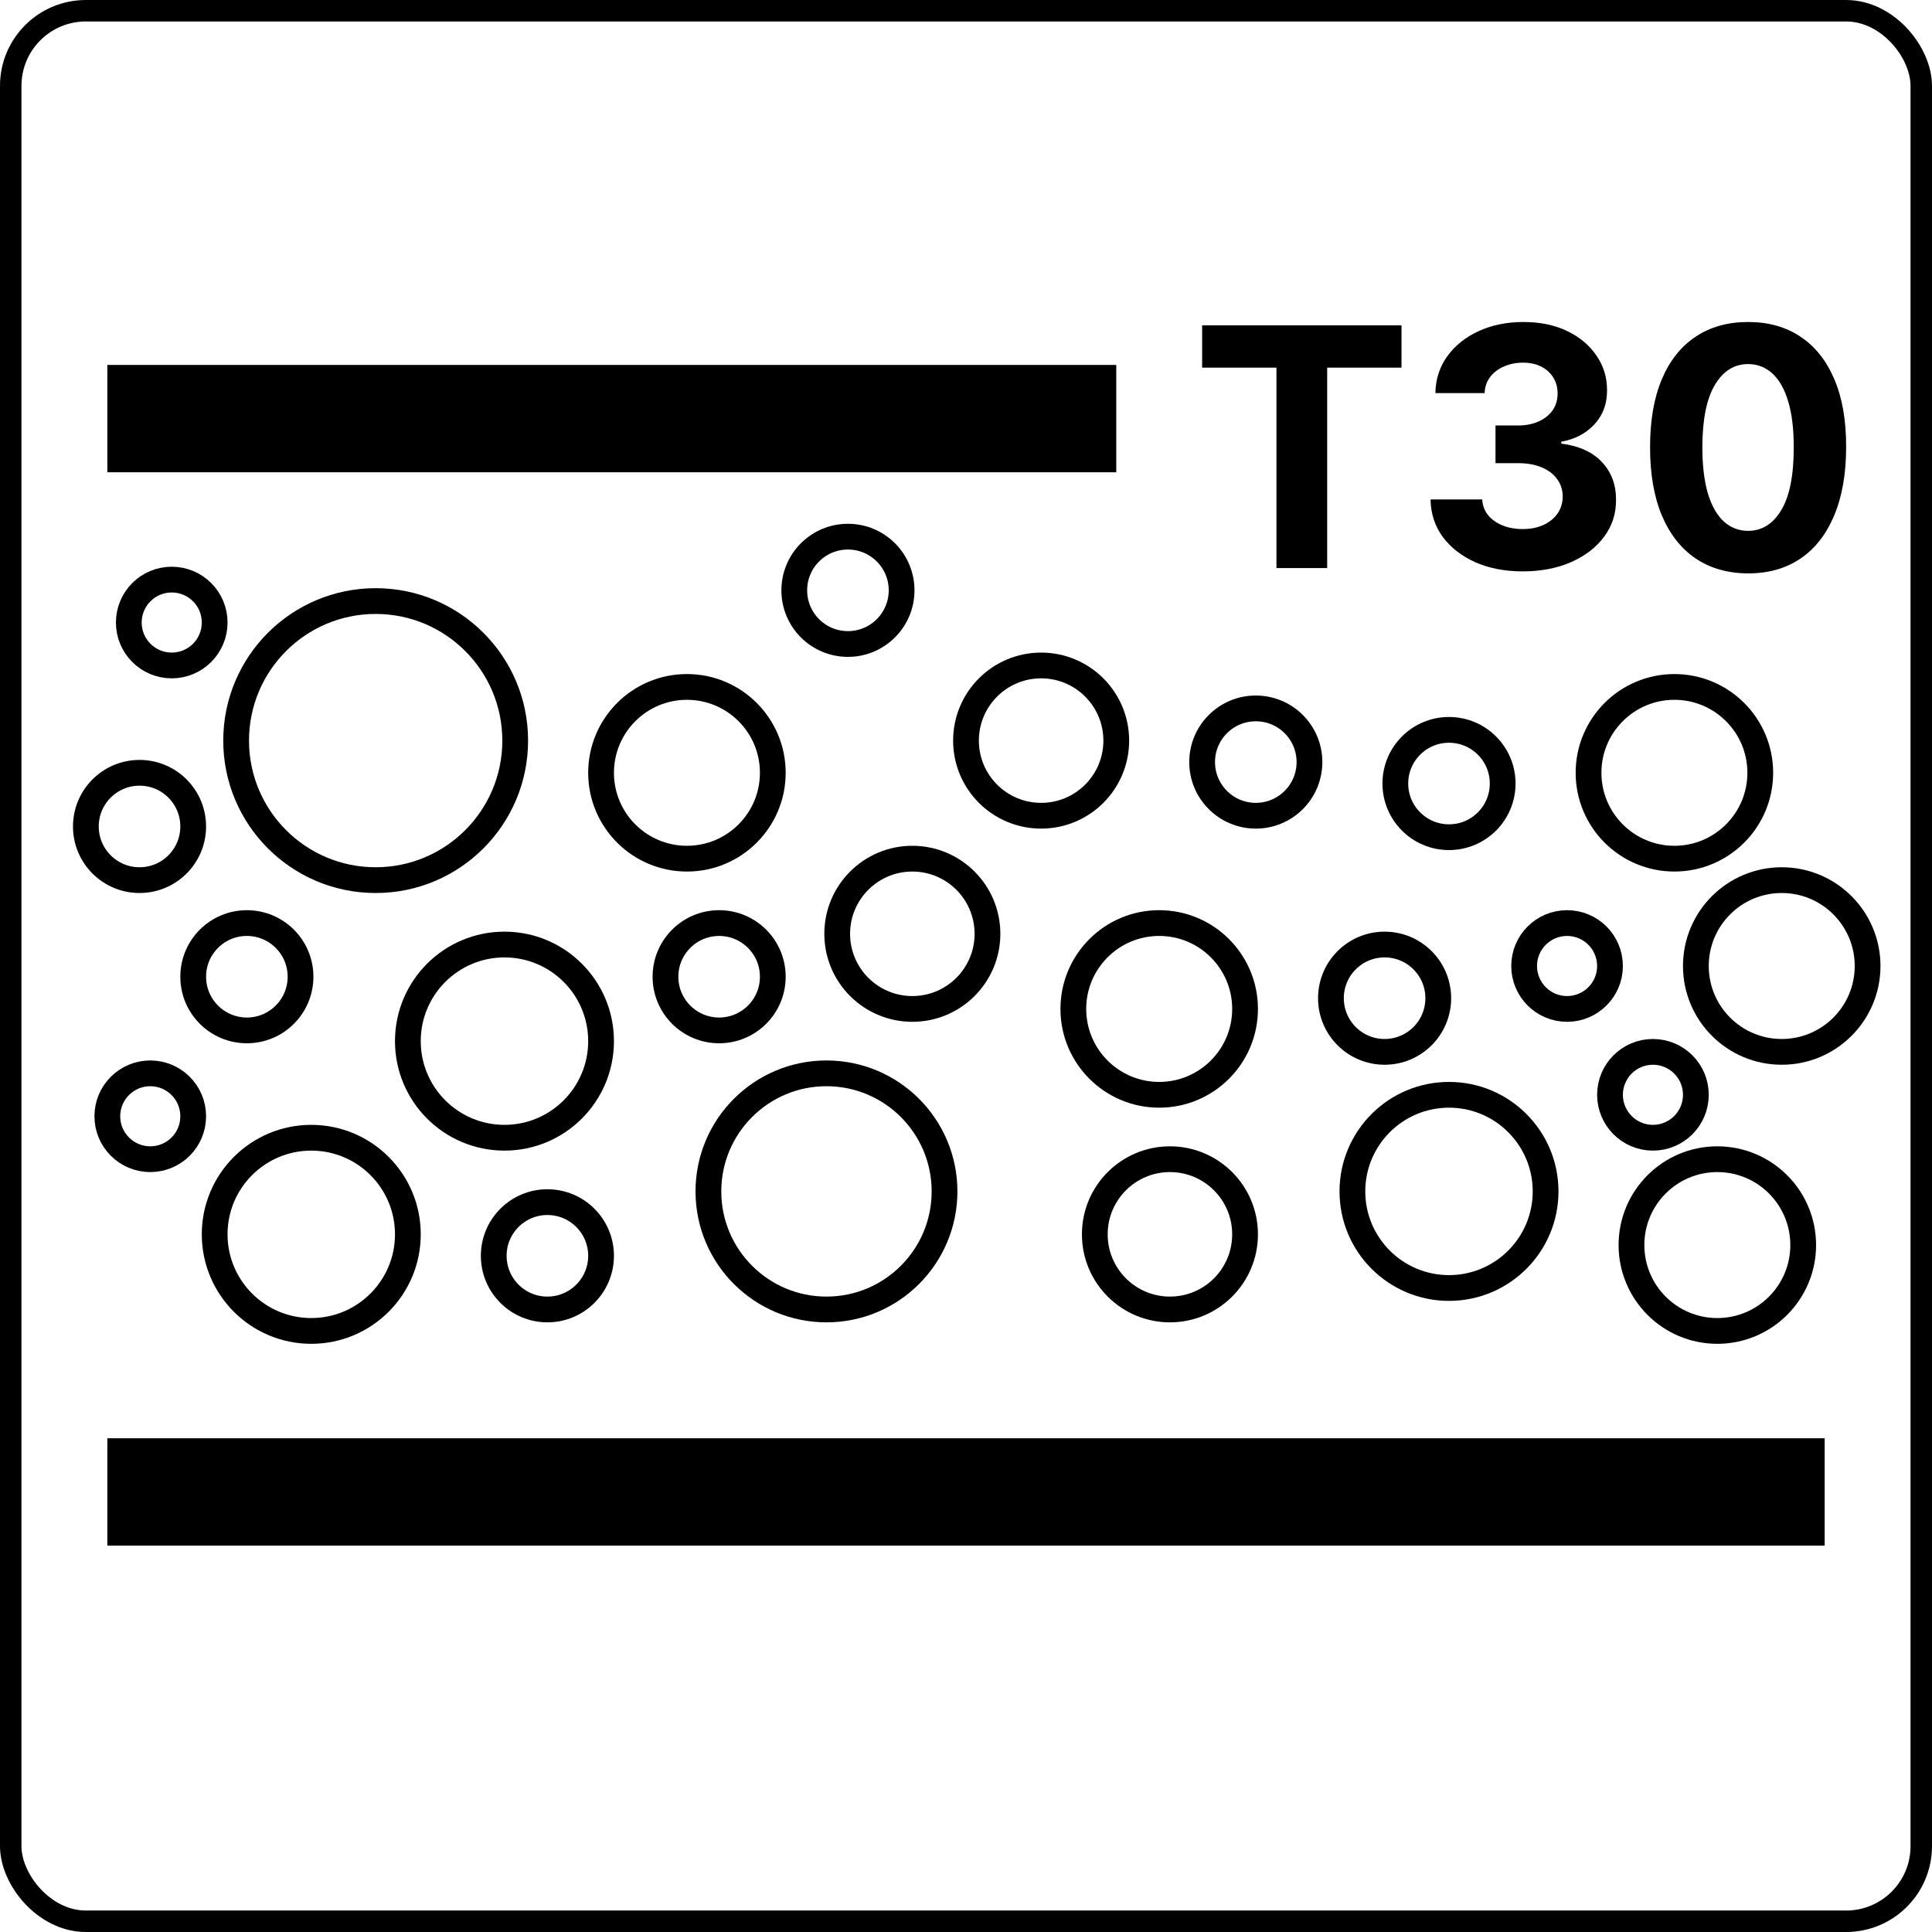
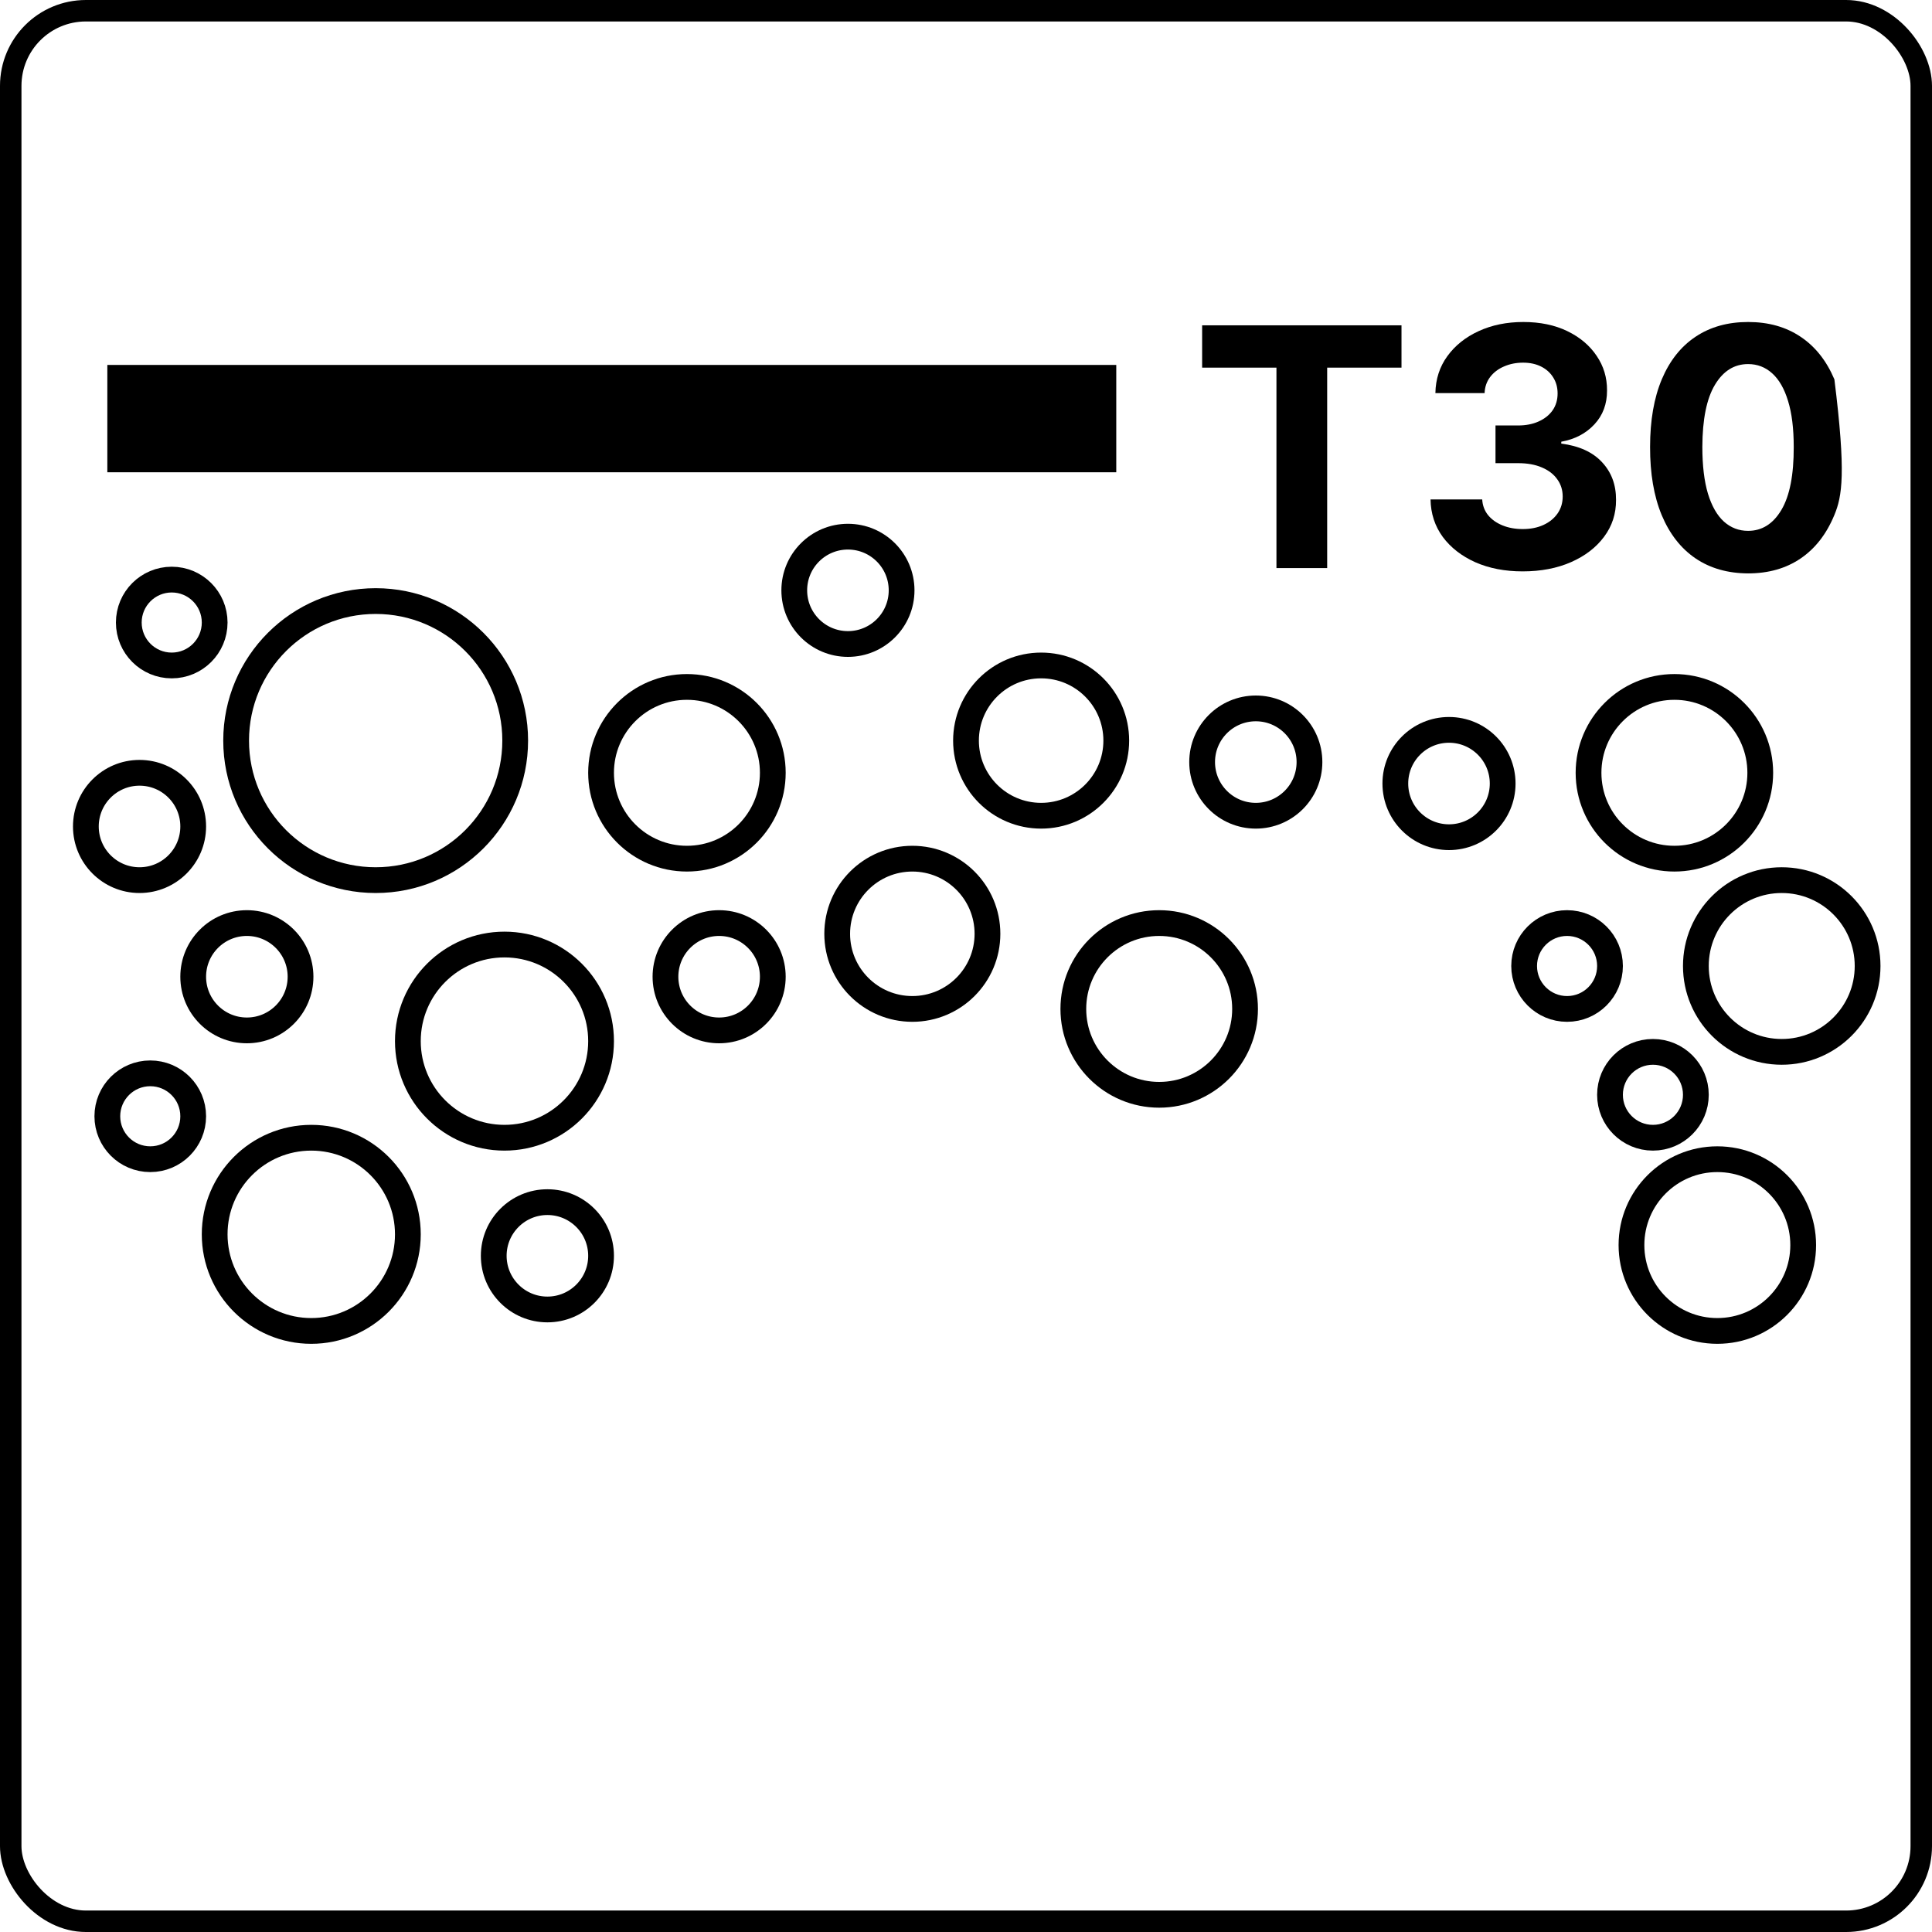
<svg xmlns="http://www.w3.org/2000/svg" width="90" height="90" viewBox="0 0 90 90" fill="none">
  <rect x="0.5" y="0.5" width="89" height="89" rx="3.5" stroke="black" />
  <circle cx="32" cy="36" r="4" stroke="black" stroke-width="1.2" />
  <circle cx="48.5" cy="34.5" r="3.5" stroke="black" stroke-width="1.2" />
  <circle cx="67.5" cy="36.5" r="2.5" stroke="black" stroke-width="1.2" />
  <circle cx="54" cy="47" r="4" stroke="black" stroke-width="1.2" />
  <circle cx="73" cy="45" r="2" stroke="black" stroke-width="1.2" />
  <circle cx="25.5" cy="58.5" r="2.5" stroke="black" stroke-width="1.2" />
  <circle cx="11.5" cy="45.5" r="2.5" stroke="black" stroke-width="1.2" />
  <circle cx="8" cy="29" r="2" stroke="black" stroke-width="1.2" />
  <circle cx="7" cy="52" r="2" stroke="black" stroke-width="1.2" />
  <circle cx="6.5" cy="38.5" r="2.5" stroke="black" stroke-width="1.2" />
  <circle cx="23.5" cy="48.5" r="4.5" stroke="black" stroke-width="1.2" />
  <circle cx="14.5" cy="57.5" r="4.5" stroke="black" stroke-width="1.2" />
  <circle cx="17.5" cy="34.5" r="6.5" stroke="black" stroke-width="1.2" />
  <circle cx="42.5" cy="43.5" r="3.5" stroke="black" stroke-width="1.2" />
  <circle cx="33.5" cy="45.5" r="2.5" stroke="black" stroke-width="1.2" />
-   <circle cx="64.5" cy="46.5" r="2.5" stroke="black" stroke-width="1.2" />
  <circle cx="58.5" cy="35.5" r="2.5" stroke="black" stroke-width="1.2" />
  <circle cx="39.5" cy="27.5" r="2.5" stroke="black" stroke-width="1.2" />
  <circle cx="78" cy="36" r="4" stroke="black" stroke-width="1.2" />
  <circle cx="83" cy="45" r="4" stroke="black" stroke-width="1.2" />
  <circle cx="80" cy="58" r="4" stroke="black" stroke-width="1.2" />
-   <circle cx="54.5" cy="57.5" r="3.5" stroke="black" stroke-width="1.2" />
  <circle cx="77" cy="51" r="2" stroke="black" stroke-width="1.2" />
-   <circle cx="67.5" cy="55.5" r="4.5" stroke="black" stroke-width="1.2" />
-   <circle cx="38.5" cy="55.5" r="5.5" stroke="black" stroke-width="1.2" />
  <rect x="5" y="17" width="47" height="5" fill="black" />
-   <rect x="5" y="67" width="80" height="5" fill="black" />
  <path d="M56 17.126V15.155H65.287V17.126H61.825V26.463H59.462V17.126H56Z" fill="black" />
  <path d="M70.93 26.617C70.106 26.617 69.371 26.476 68.727 26.192C68.087 25.905 67.581 25.511 67.209 25.011C66.841 24.506 66.651 23.925 66.64 23.266H69.047C69.062 23.542 69.152 23.785 69.318 23.995C69.487 24.201 69.712 24.361 69.992 24.475C70.271 24.589 70.586 24.646 70.936 24.646C71.3 24.646 71.622 24.582 71.902 24.453C72.182 24.324 72.401 24.145 72.559 23.917C72.717 23.689 72.796 23.426 72.796 23.128C72.796 22.826 72.712 22.559 72.543 22.327C72.377 22.091 72.138 21.907 71.825 21.775C71.516 21.642 71.147 21.576 70.72 21.576H69.666V19.82H70.72C71.081 19.82 71.4 19.758 71.676 19.633C71.955 19.507 72.173 19.334 72.327 19.114C72.482 18.889 72.559 18.628 72.559 18.329C72.559 18.046 72.491 17.798 72.355 17.584C72.222 17.367 72.035 17.198 71.792 17.076C71.552 16.955 71.273 16.894 70.952 16.894C70.628 16.894 70.332 16.953 70.063 17.071C69.795 17.185 69.579 17.349 69.417 17.562C69.255 17.776 69.169 18.026 69.158 18.313H66.866C66.877 17.661 67.063 17.087 67.424 16.59C67.785 16.093 68.271 15.705 68.882 15.425C69.496 15.142 70.19 15 70.963 15C71.744 15 72.427 15.142 73.012 15.425C73.597 15.709 74.052 16.091 74.376 16.574C74.703 17.052 74.865 17.59 74.862 18.186C74.865 18.819 74.668 19.347 74.271 19.771C73.877 20.194 73.363 20.463 72.73 20.577V20.665C73.562 20.772 74.195 21.061 74.63 21.532C75.068 22 75.285 22.585 75.281 23.288C75.285 23.932 75.099 24.504 74.724 25.005C74.352 25.506 73.838 25.899 73.183 26.187C72.528 26.474 71.777 26.617 70.93 26.617Z" fill="black" />
-   <path d="M81.434 26.711C80.484 26.707 79.667 26.474 78.982 26.01C78.301 25.546 77.776 24.874 77.408 23.995C77.044 23.115 76.864 22.056 76.867 20.82C76.867 19.587 77.049 18.536 77.414 17.667C77.782 16.798 78.307 16.137 78.988 15.685C79.672 15.228 80.488 15 81.434 15C82.38 15 83.193 15.228 83.874 15.685C84.559 16.141 85.085 16.804 85.453 17.672C85.821 18.538 86.004 19.587 86 20.82C86 22.06 85.816 23.12 85.448 24C85.083 24.88 84.561 25.552 83.88 26.015C83.199 26.479 82.383 26.711 81.434 26.711ZM81.434 24.729C82.082 24.729 82.599 24.403 82.985 23.752C83.372 23.1 83.563 22.123 83.559 20.82C83.559 19.962 83.471 19.248 83.294 18.677C83.121 18.107 82.875 17.678 82.555 17.391C82.238 17.104 81.864 16.96 81.434 16.96C80.789 16.96 80.274 17.282 79.888 17.926C79.501 18.571 79.306 19.535 79.302 20.82C79.302 21.688 79.389 22.414 79.562 22.995C79.739 23.573 79.987 24.008 80.307 24.298C80.627 24.585 81.003 24.729 81.434 24.729Z" fill="black" />
+   <path d="M81.434 26.711C80.484 26.707 79.667 26.474 78.982 26.01C78.301 25.546 77.776 24.874 77.408 23.995C77.044 23.115 76.864 22.056 76.867 20.82C76.867 19.587 77.049 18.536 77.414 17.667C77.782 16.798 78.307 16.137 78.988 15.685C79.672 15.228 80.488 15 81.434 15C82.38 15 83.193 15.228 83.874 15.685C84.559 16.141 85.085 16.804 85.453 17.672C86 22.06 85.816 23.12 85.448 24C85.083 24.88 84.561 25.552 83.88 26.015C83.199 26.479 82.383 26.711 81.434 26.711ZM81.434 24.729C82.082 24.729 82.599 24.403 82.985 23.752C83.372 23.1 83.563 22.123 83.559 20.82C83.559 19.962 83.471 19.248 83.294 18.677C83.121 18.107 82.875 17.678 82.555 17.391C82.238 17.104 81.864 16.96 81.434 16.96C80.789 16.96 80.274 17.282 79.888 17.926C79.501 18.571 79.306 19.535 79.302 20.82C79.302 21.688 79.389 22.414 79.562 22.995C79.739 23.573 79.987 24.008 80.307 24.298C80.627 24.585 81.003 24.729 81.434 24.729Z" fill="black" />
</svg>